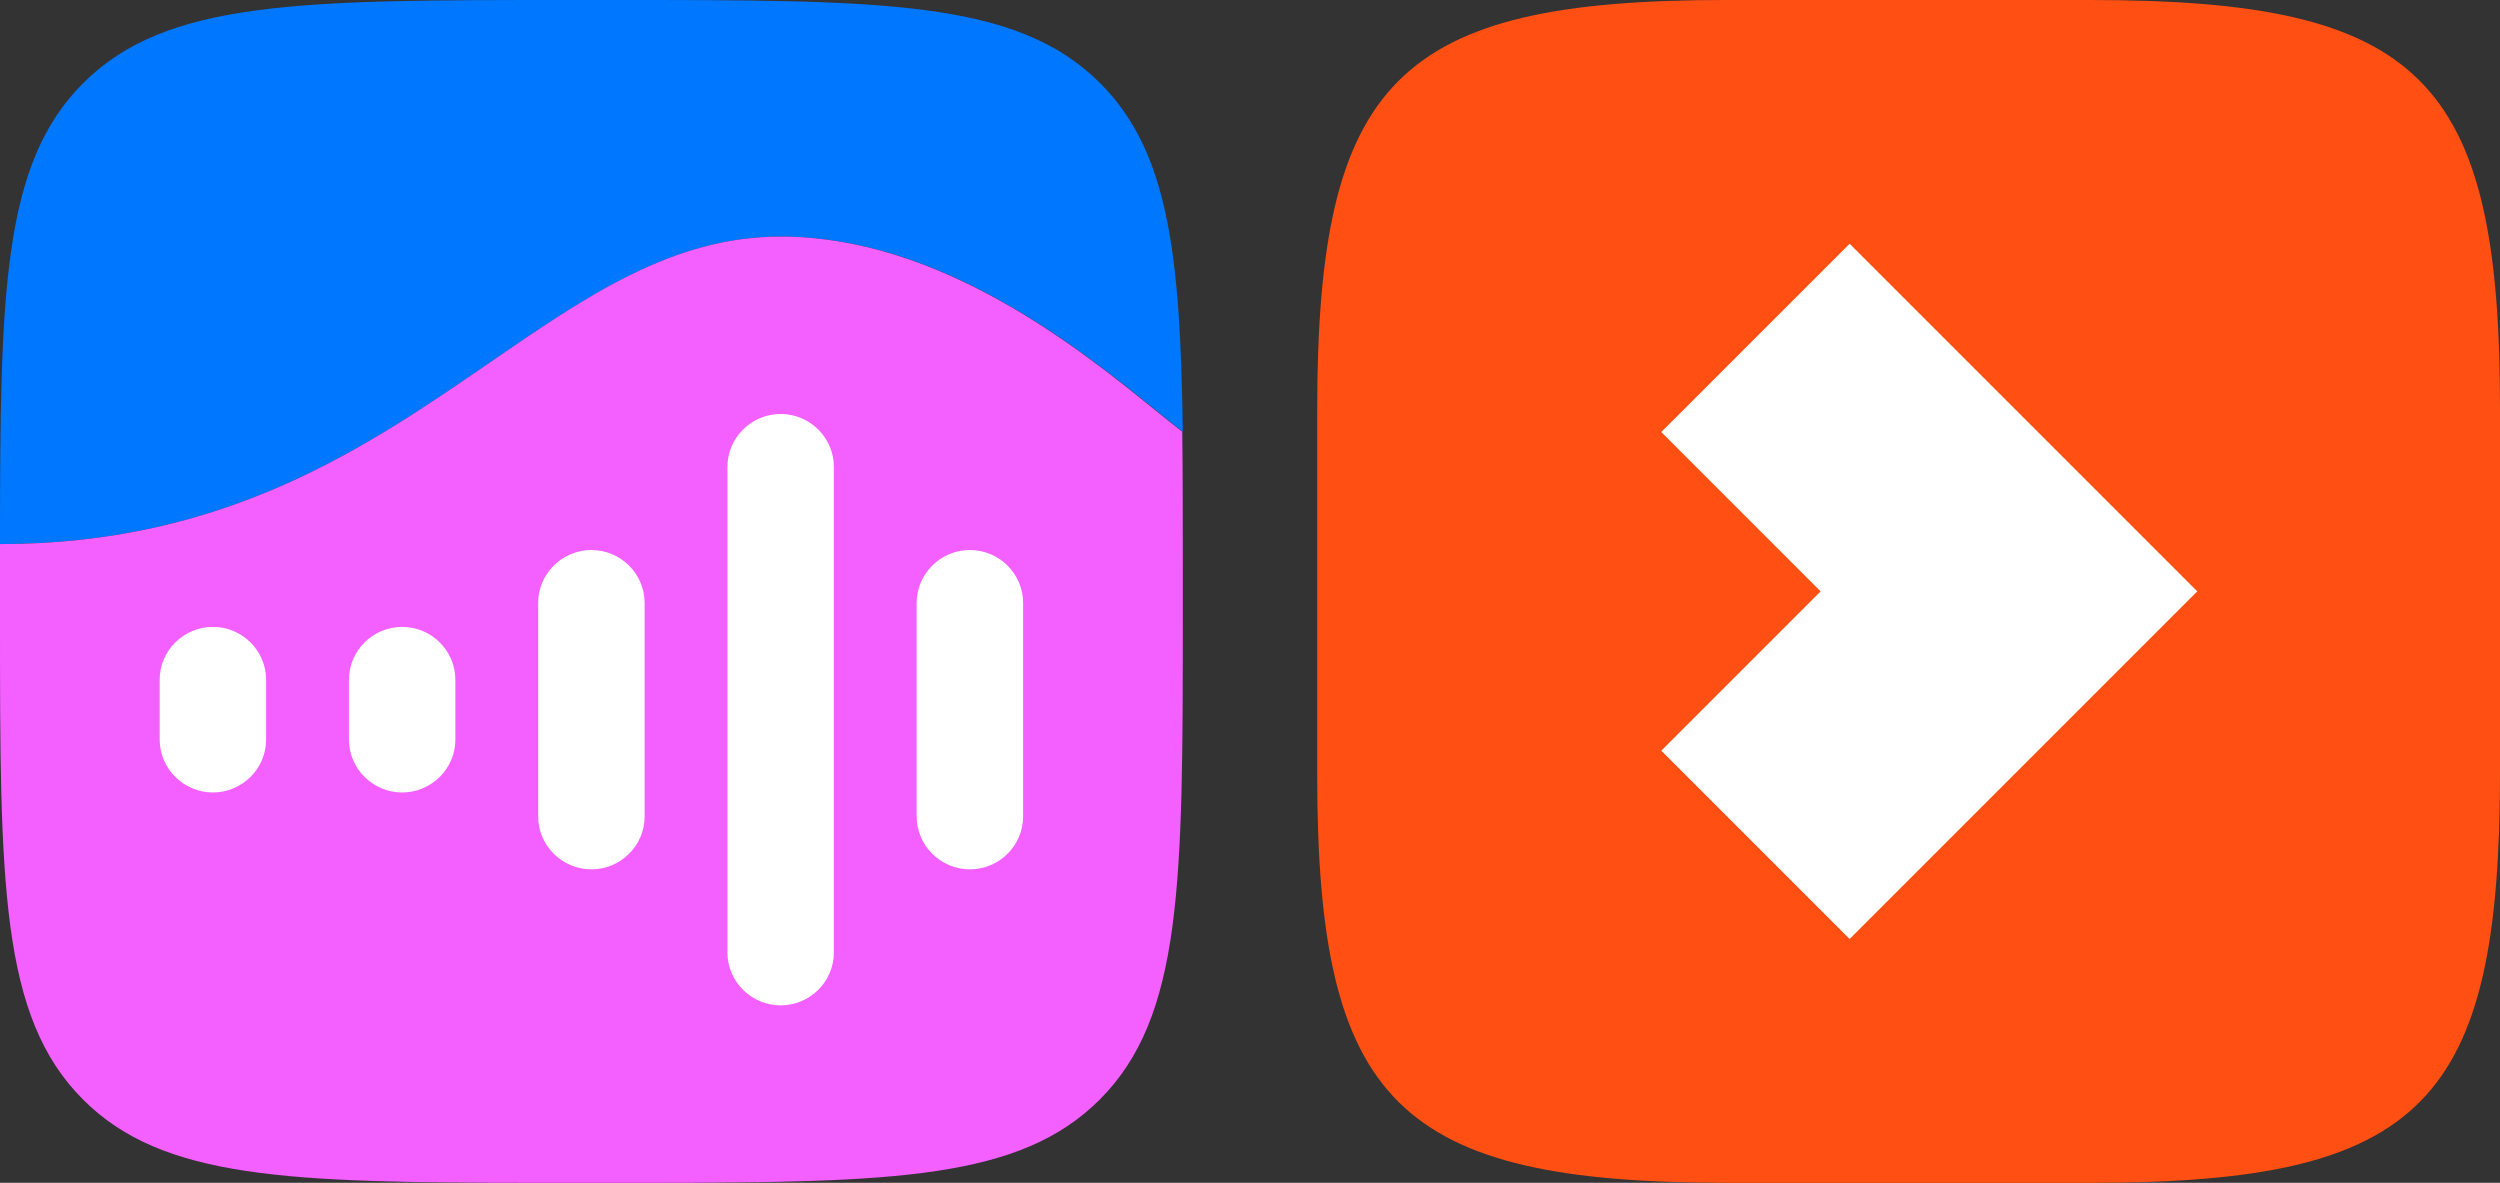
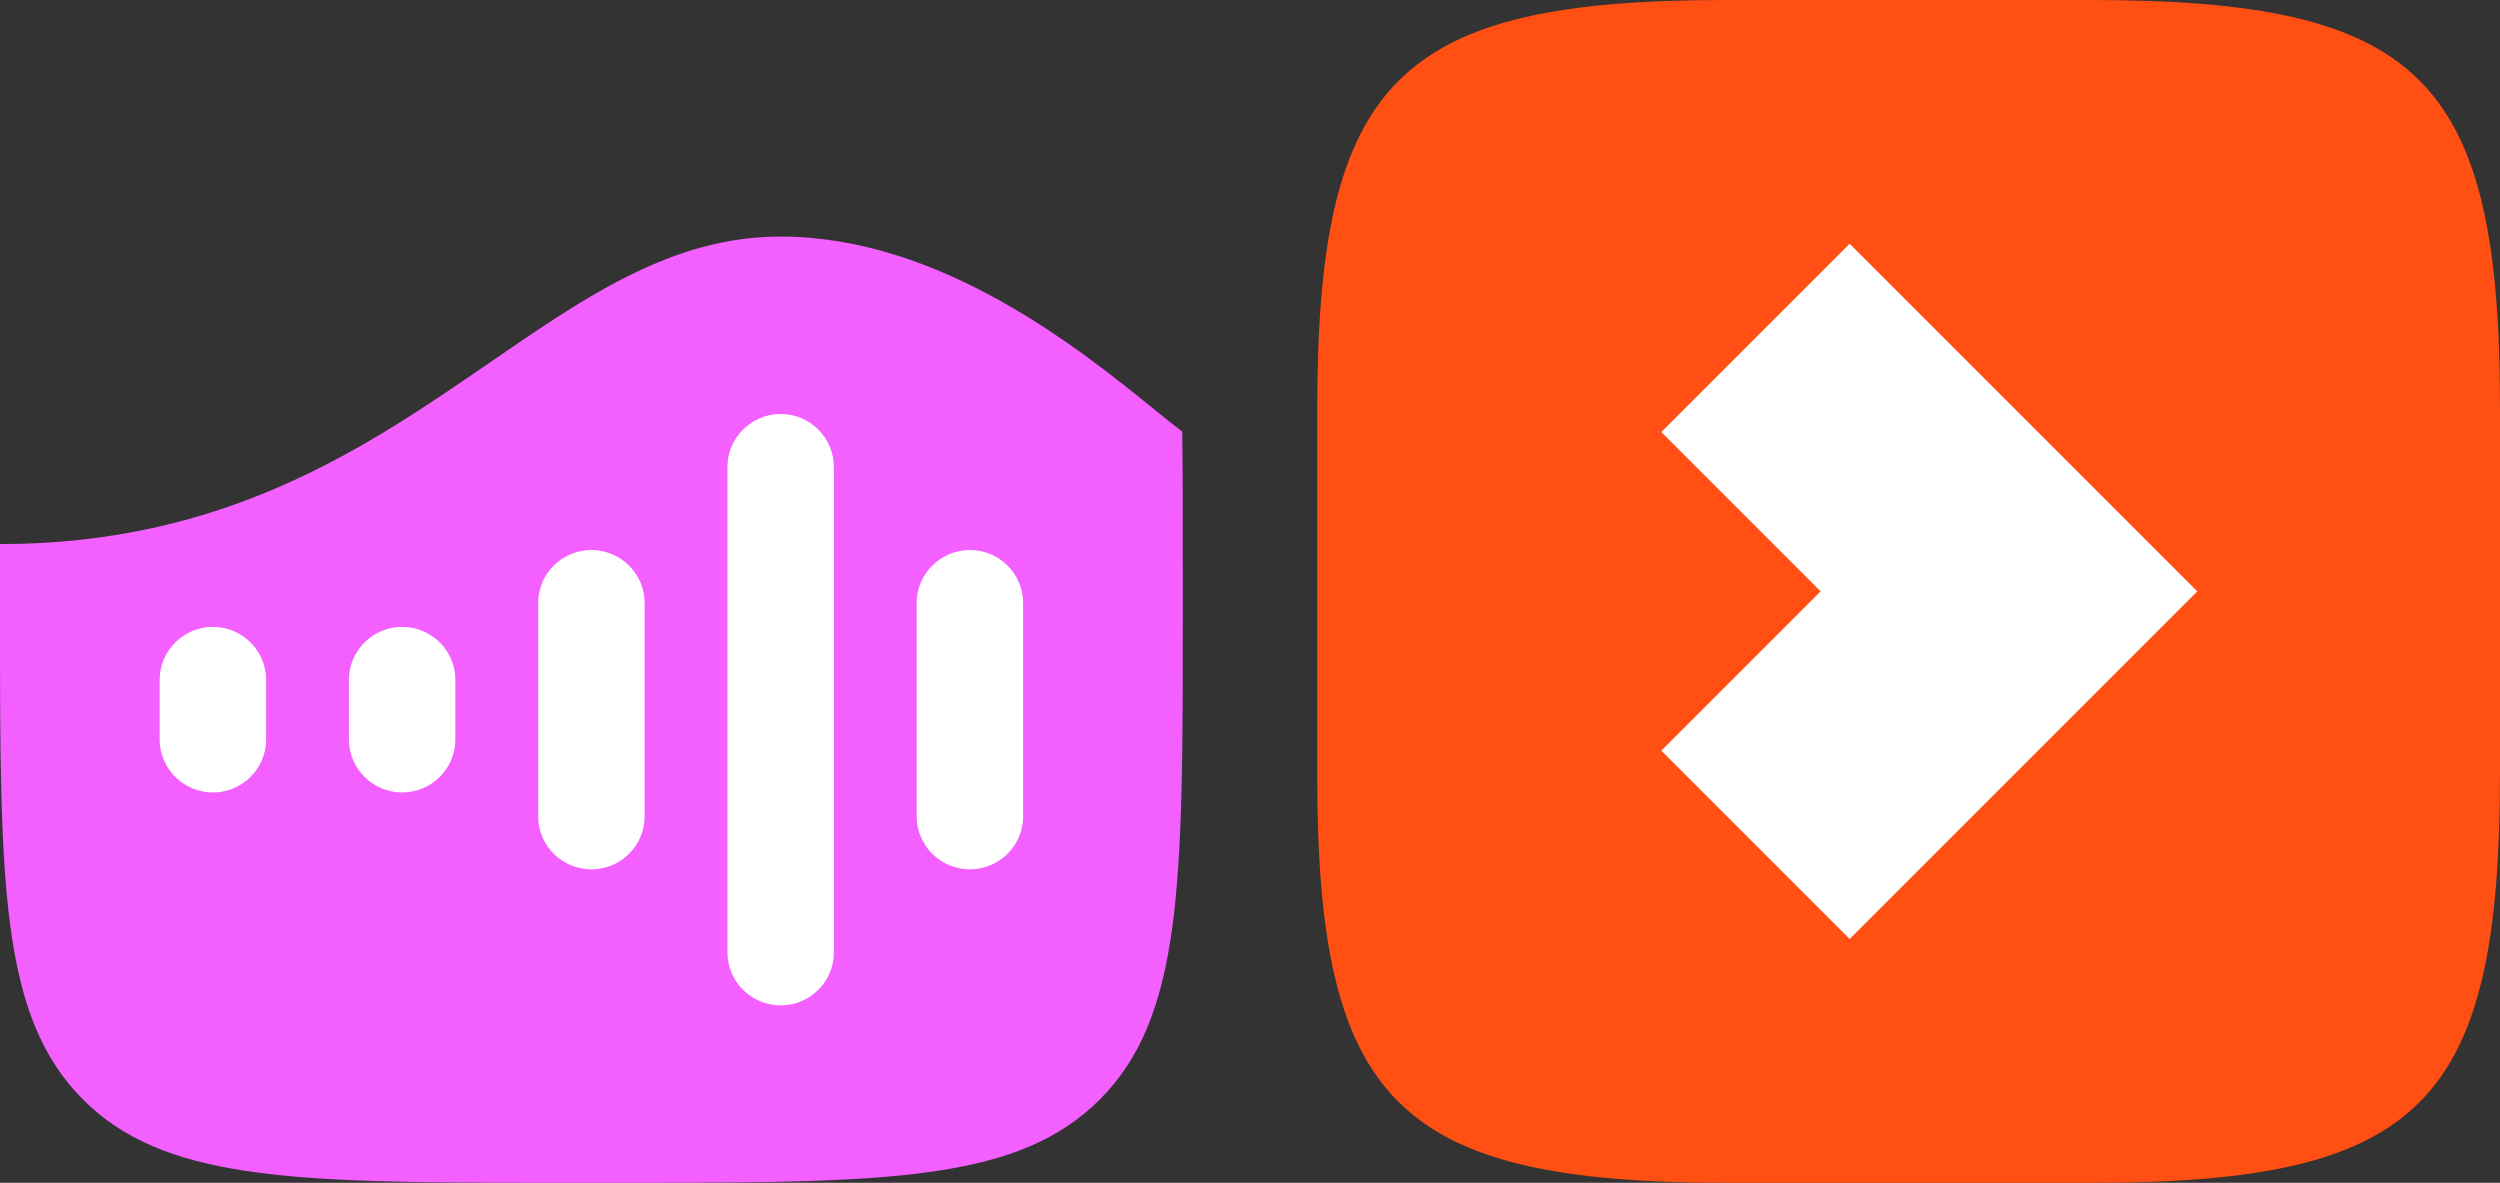
<svg xmlns="http://www.w3.org/2000/svg" width="93" height="44" viewBox="0 0 93 44" fill="none">
  <rect x="0" y="0" width="93" height="44" fill="#333333" stroke="none" />
  <path fill-rule="evenodd" clip-rule="evenodd" d="M77.734 0H64.18C51.972 0 49 2.972 49 15.266V28.82C49 41.028 51.972 44 64.267 44H77.82C90.143 44 93 41.028 93 28.714V15.18C93 2.857 90.028 0 77.733 0H77.734Z" fill="#FF4F12" />
  <path d="M68.806 9.068L61.8 16.072L67.726 21.999L61.8 27.925L68.806 34.931L81.738 21.999L68.806 9.067V9.068Z" fill="white" />
  <g clip-path="url(#clip0_2_4)">
-     <path fill-rule="evenodd" clip-rule="evenodd" d="M3.094 3.093C0.092 6.094 0.002 10.868 -9.15527e-05 20.24C8.403 20.24 13.649 16.634 18.25 13.471C21.845 11.001 25.047 8.8 29.053 8.8C35.016 8.8 40.222 13.015 42.983 15.249C43.372 15.564 43.713 15.84 44 16.059C43.913 9.377 43.444 5.611 40.925 3.094C37.831 0 32.851 0 22.89 0H21.129C11.169 0 6.188 0 3.094 3.093ZM19.835 44L21.129 44H22.89L24.184 44H19.835Z" fill="#0077FF" />
-     <path fill-rule="evenodd" clip-rule="evenodd" d="M-7.62939e-05 20.24C8.399 20.24 13.643 16.634 18.242 13.471C21.836 11 25.035 8.8 29.04 8.8C35 8.8 40.204 13.014 42.963 15.249C43.352 15.564 43.693 15.839 43.98 16.059C44 17.587 44 19.267 44 21.12V22.88C44 32.837 44 37.815 40.907 40.907C37.951 43.863 33.273 43.994 24.173 44H19.827C10.727 43.994 6.049 43.863 3.093 40.907C-7.62939e-05 37.814 -7.62939e-05 32.836 -7.62939e-05 22.88V20.24Z" fill="#F45FFF" />
+     <path fill-rule="evenodd" clip-rule="evenodd" d="M-7.62939e-05 20.24C8.399 20.24 13.643 16.634 18.242 13.471C21.836 11 25.035 8.8 29.04 8.8C35 8.8 40.204 13.014 42.963 15.249C43.352 15.564 43.693 15.839 43.98 16.059C44 17.587 44 19.267 44 21.12V22.88C44 32.837 44 37.815 40.907 40.907C37.951 43.863 33.273 43.994 24.173 44H19.827C10.727 43.994 6.049 43.863 3.093 40.907C-7.62939e-05 37.814 -7.62939e-05 32.836 -7.62939e-05 22.88Z" fill="#F45FFF" />
    <path d="M34.1 22.429C34.1 21.342 34.993 20.46 36.08 20.46C37.168 20.46 38.06 21.342 38.06 22.429V30.371C38.06 31.459 37.168 32.34 36.08 32.34C34.993 32.34 34.1 31.459 34.1 30.371V22.429ZM27.061 17.369C27.061 16.282 27.953 15.4 29.041 15.4C30.128 15.4 31.02 16.282 31.02 17.369V35.431C31.02 36.519 30.128 37.4 29.041 37.4C27.953 37.4 27.061 36.519 27.061 35.431V17.369ZM20.02 22.429C20.02 21.342 20.913 20.46 22 20.46C23.088 20.46 23.98 21.342 23.98 22.429V30.371C23.98 31.459 23.088 32.34 22 32.34C20.913 32.34 20.02 31.459 20.02 30.371V22.429V22.429ZM12.98 25.289C12.98 24.202 13.872 23.32 14.96 23.32C16.047 23.32 16.94 24.201 16.94 25.289V27.511C16.94 28.598 16.047 29.48 14.96 29.48C13.872 29.48 12.98 28.598 12.98 27.511V25.289V25.289ZM5.94 25.289C5.94 24.202 6.833 23.32 7.92 23.32C9.007 23.32 9.9 24.201 9.9 25.289V27.511C9.9 28.598 9.007 29.48 7.92 29.48C6.833 29.48 5.94 28.598 5.94 27.511V25.289V25.289Z" fill="white" />
  </g>
  <defs>
    <clipPath id="clip0_2_4">
      <rect width="44" height="44" fill="white" />
    </clipPath>
  </defs>
</svg>